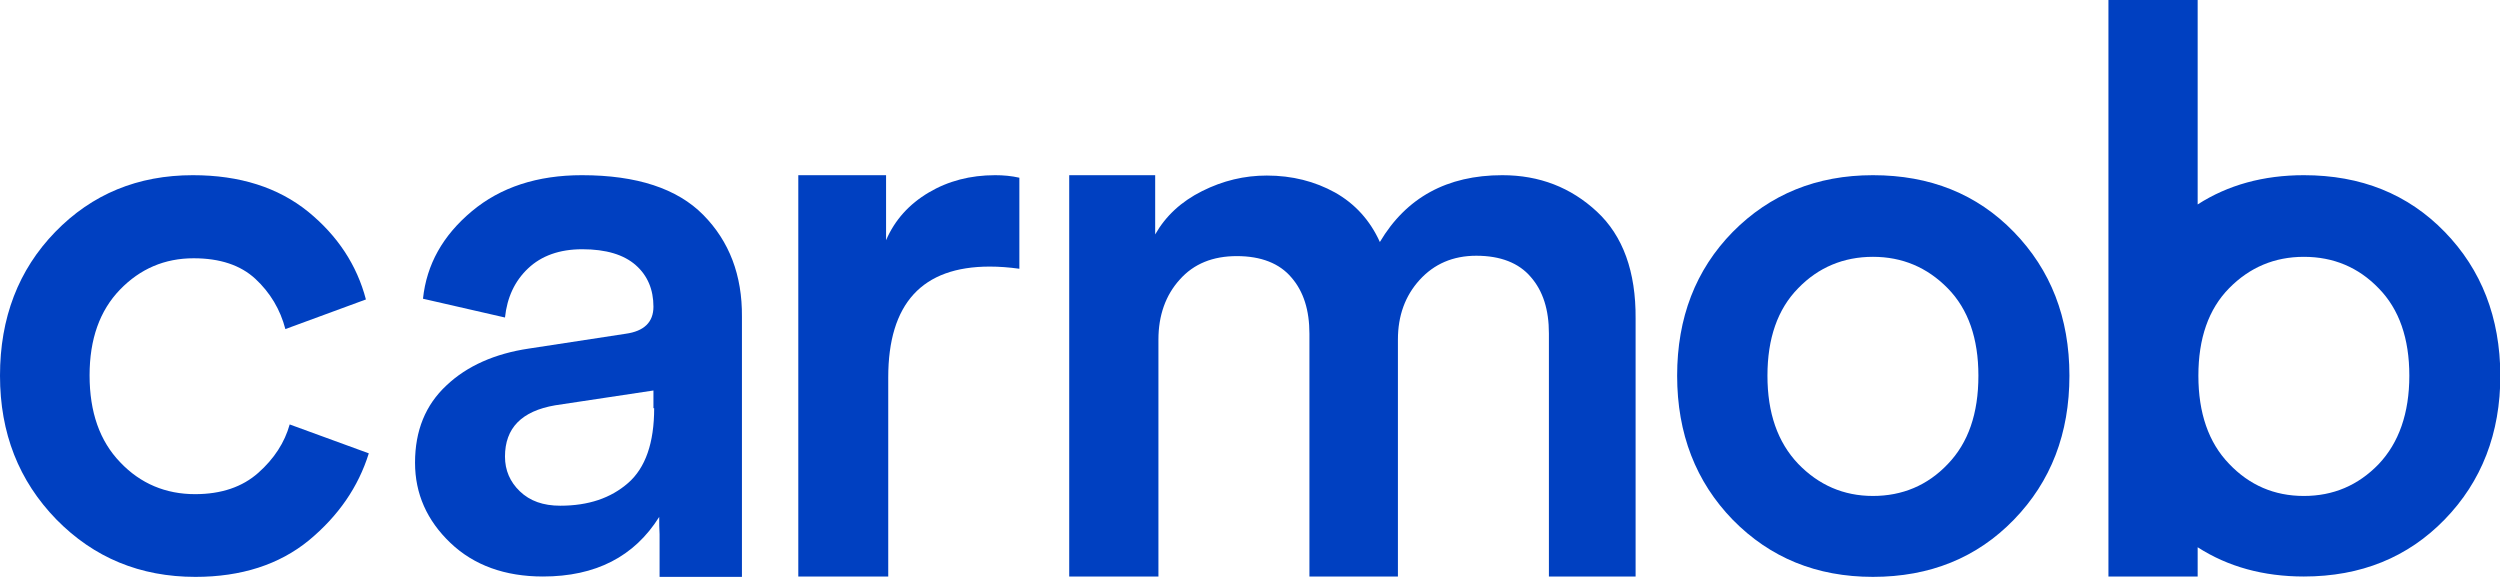
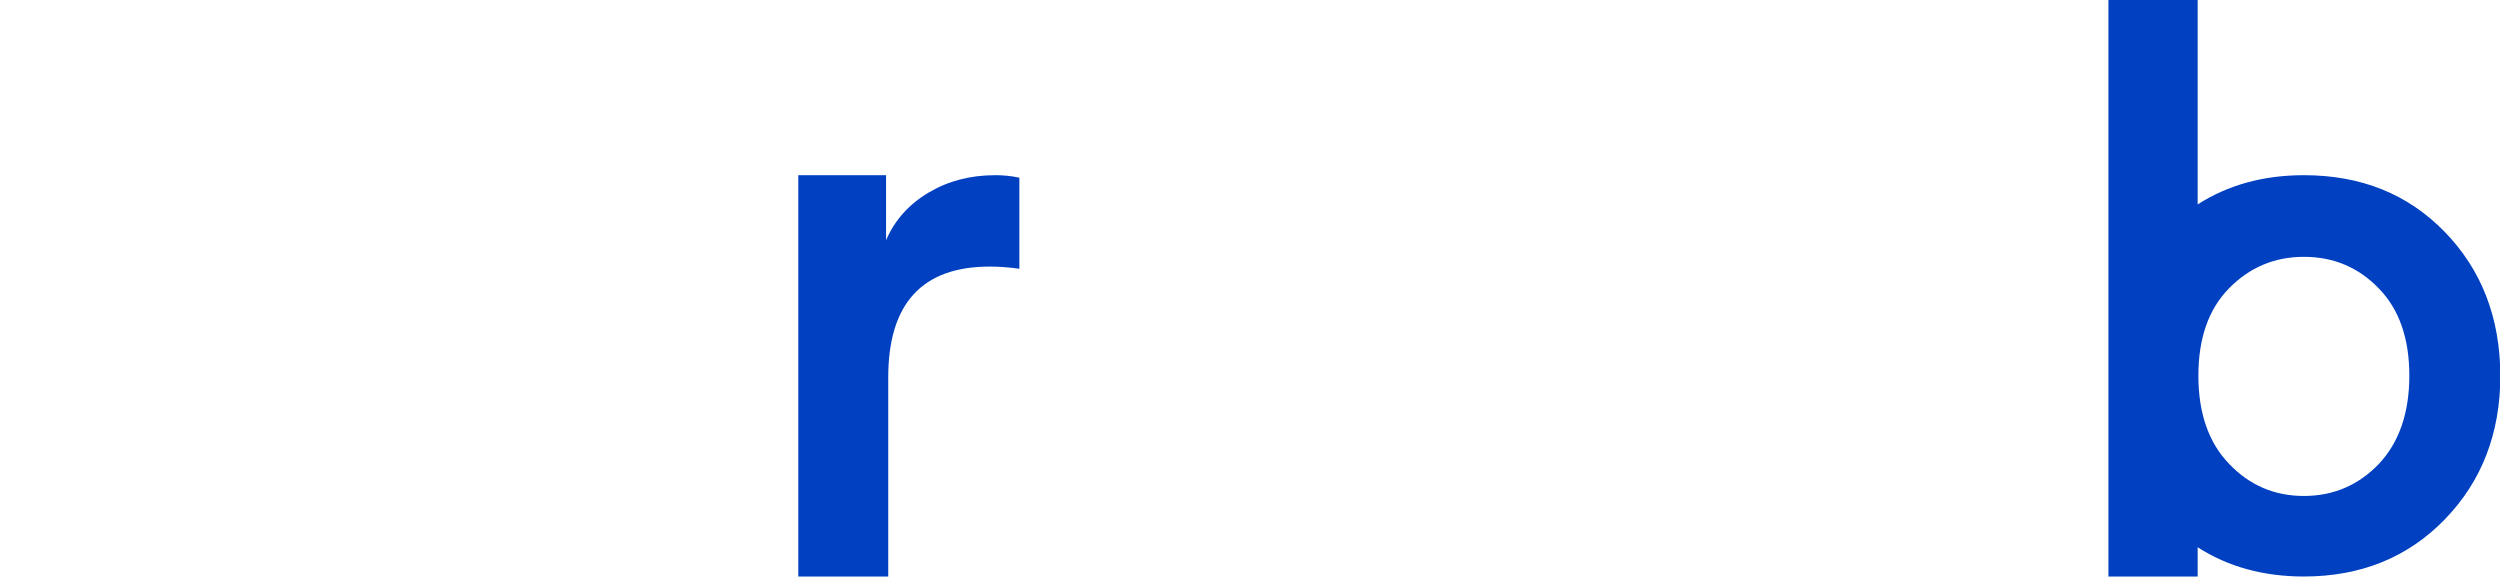
<svg xmlns="http://www.w3.org/2000/svg" version="1.1" id="Camada_1" x="0px" y="0px" viewBox="0 0 692.1 159.6" style="enable-background:new 0 0 692.1 159.6;" xml:space="preserve">
  <style type="text/css">

	.st0{fill:#0040C1;}

</style>
  <g>
-     <path class="st0" d="M53.6,71.5c-8,0-14.8,2.9-20.4,8.7c-5.6,5.8-8.4,13.7-8.4,23.7c0,10.2,2.8,18.2,8.5,24.1    c5.6,5.9,12.6,8.8,20.7,8.8c7.3,0,13.1-2,17.5-5.9c4.4-3.9,7.3-8.4,8.7-13.4l21.9,8c-2.9,9.3-8.4,17.3-16.6,24.1    c-8.2,6.7-18.7,10.1-31.4,10.1c-15.3,0-28.1-5.3-38.5-15.9C5.2,133.1,0,119.9,0,104c0-16,5.1-29.3,15.3-39.8    c10.2-10.5,22.9-15.7,38.1-15.7c13,0,23.6,3.4,31.9,10.1c8.2,6.7,13.5,14.8,16,24.3l-22.3,8.2c-1.4-5.4-4.2-10.1-8.3-13.9    C66.6,73.4,60.9,71.5,53.6,71.5z" />
-     <path class="st0" d="M518.5,48.5c15.8,0,28.8,5.2,39,15.7c10.2,10.5,15.4,23.7,15.4,39.8c0,16-5.1,29.3-15.4,39.9    c-10.2,10.5-23.2,15.8-39,15.8c-15.6,0-28.5-5.3-38.8-15.8c-10.2-10.5-15.4-23.8-15.4-39.9c0-16,5.1-29.3,15.4-39.8    C490,53.8,502.9,48.5,518.5,48.5z M497.8,128.4c5.7,5.9,12.6,8.9,20.7,8.9s15.1-2.9,20.7-8.8c5.7-5.9,8.5-14,8.5-24.5    c0-10.3-2.8-18.4-8.5-24.2c-5.7-5.8-12.6-8.7-20.7-8.7s-15.1,2.9-20.7,8.7c-5.7,5.8-8.5,13.9-8.5,24.2S492.1,122.4,497.8,128.4z" />
-     <path class="st0" d="M194.7,59.5c-7.2-7.3-18.4-11-33.6-11c-12.3,0-22.5,3.3-30.5,10c-8,6.7-12.5,14.7-13.5,24.2l22.7,5.2    c0.6-5.6,2.7-10.1,6.4-13.6c3.7-3.5,8.7-5.3,15-5.3c6.6,0,11.5,1.5,14.8,4.4c3.3,2.9,4.9,6.8,4.9,11.5c0,4.3-2.6,6.8-7.7,7.5    l-26.8,4.1c-9.4,1.4-17.1,4.8-22.8,10.2c-5.8,5.4-8.7,12.5-8.7,21.4c0,8.6,3.3,16,9.8,22.2c6.5,6.2,15.1,9.3,25.6,9.3    c14.6,0,25.3-5.5,32.2-16.5c0,1.7,0,3.3,0.1,4.8v11.8h22.8v-3.2v-31.8h0v-37C205.5,76.2,201.9,66.8,194.7,59.5z M181.1,113    c0,9.6-2.4,16.5-7.2,20.7c-4.8,4.2-11,6.3-18.8,6.3c-4.7,0-8.4-1.3-11.2-4c-2.7-2.6-4.1-5.8-4.1-9.6c0-7.9,4.6-12.6,13.9-14.2    l27.2-4.1V113z" />
    <path class="st0" d="M275.5,48.5c-6.9,0-13,1.6-18.4,4.8c-5.4,3.2-9.4,7.6-11.8,13.2V49.8h0v-1.3H221v1.3v80.6v23.9v5.3h24.2h0.7    v-5.3v-23.9v-25.9c0-20.5,9.4-30.7,28.1-30.7c2.6,0,5.3,0.2,8.2,0.6V49.2C280,48.7,277.8,48.5,275.5,48.5z" />
-     <path class="st0" d="M442.1,58.6c-7.2-6.7-15.9-10.1-26.2-10.1c-15.3,0-26.6,6.2-33.9,18.5c-2.7-6-6.9-10.6-12.4-13.7    c-5.6-3.1-11.9-4.7-18.9-4.7c-6.2,0-12.1,1.4-17.9,4.3c-5.8,2.9-10.1,6.9-13,12V51.5v-3H296v3v18.4v59.9V156v3.6h24.7V156v-26.2V94    c0-6.7,2-12.3,5.9-16.6c3.9-4.4,9.2-6.5,15.8-6.5c6.7,0,11.8,2,15.1,5.9c3.4,3.9,5,9.1,5,15.6v37.5V156v3.6H387V156v-26.2V94    c0-6.6,2-12.1,6-16.5c4-4.4,9.2-6.7,15.7-6.7c6.7,0,11.8,2,15.1,5.9c3.4,3.9,5,9.1,5,15.6v37.5V156v3.6h24V156v-26.2V88.2    C452.9,75.2,449.3,65.3,442.1,58.6z" />
    <path class="st0" d="M676.8,64.2c-10.2-10.5-23.2-15.7-39-15.7c-11.2,0-21,2.7-29.4,8.1V0h-24.7v159.6h24.7v-8.1    c8.4,5.4,18.2,8.1,29.4,8.1c15.8,0,28.8-5.3,39-15.8c10.2-10.5,15.4-23.8,15.4-39.9C692.1,87.9,687,74.7,676.8,64.2z M658.5,128.5    c-5.7,5.9-12.6,8.8-20.7,8.8c-8.2,0-15.1-3-20.7-8.9c-5.7-5.9-8.5-14.1-8.5-24.4c0-10.3,2.8-18.4,8.5-24.2    c5.7-5.8,12.6-8.7,20.7-8.7c8.2,0,15.1,2.9,20.7,8.7c5.7,5.8,8.5,13.9,8.5,24.2C667,114.4,664.1,122.6,658.5,128.5z" />
  </g>
</svg>